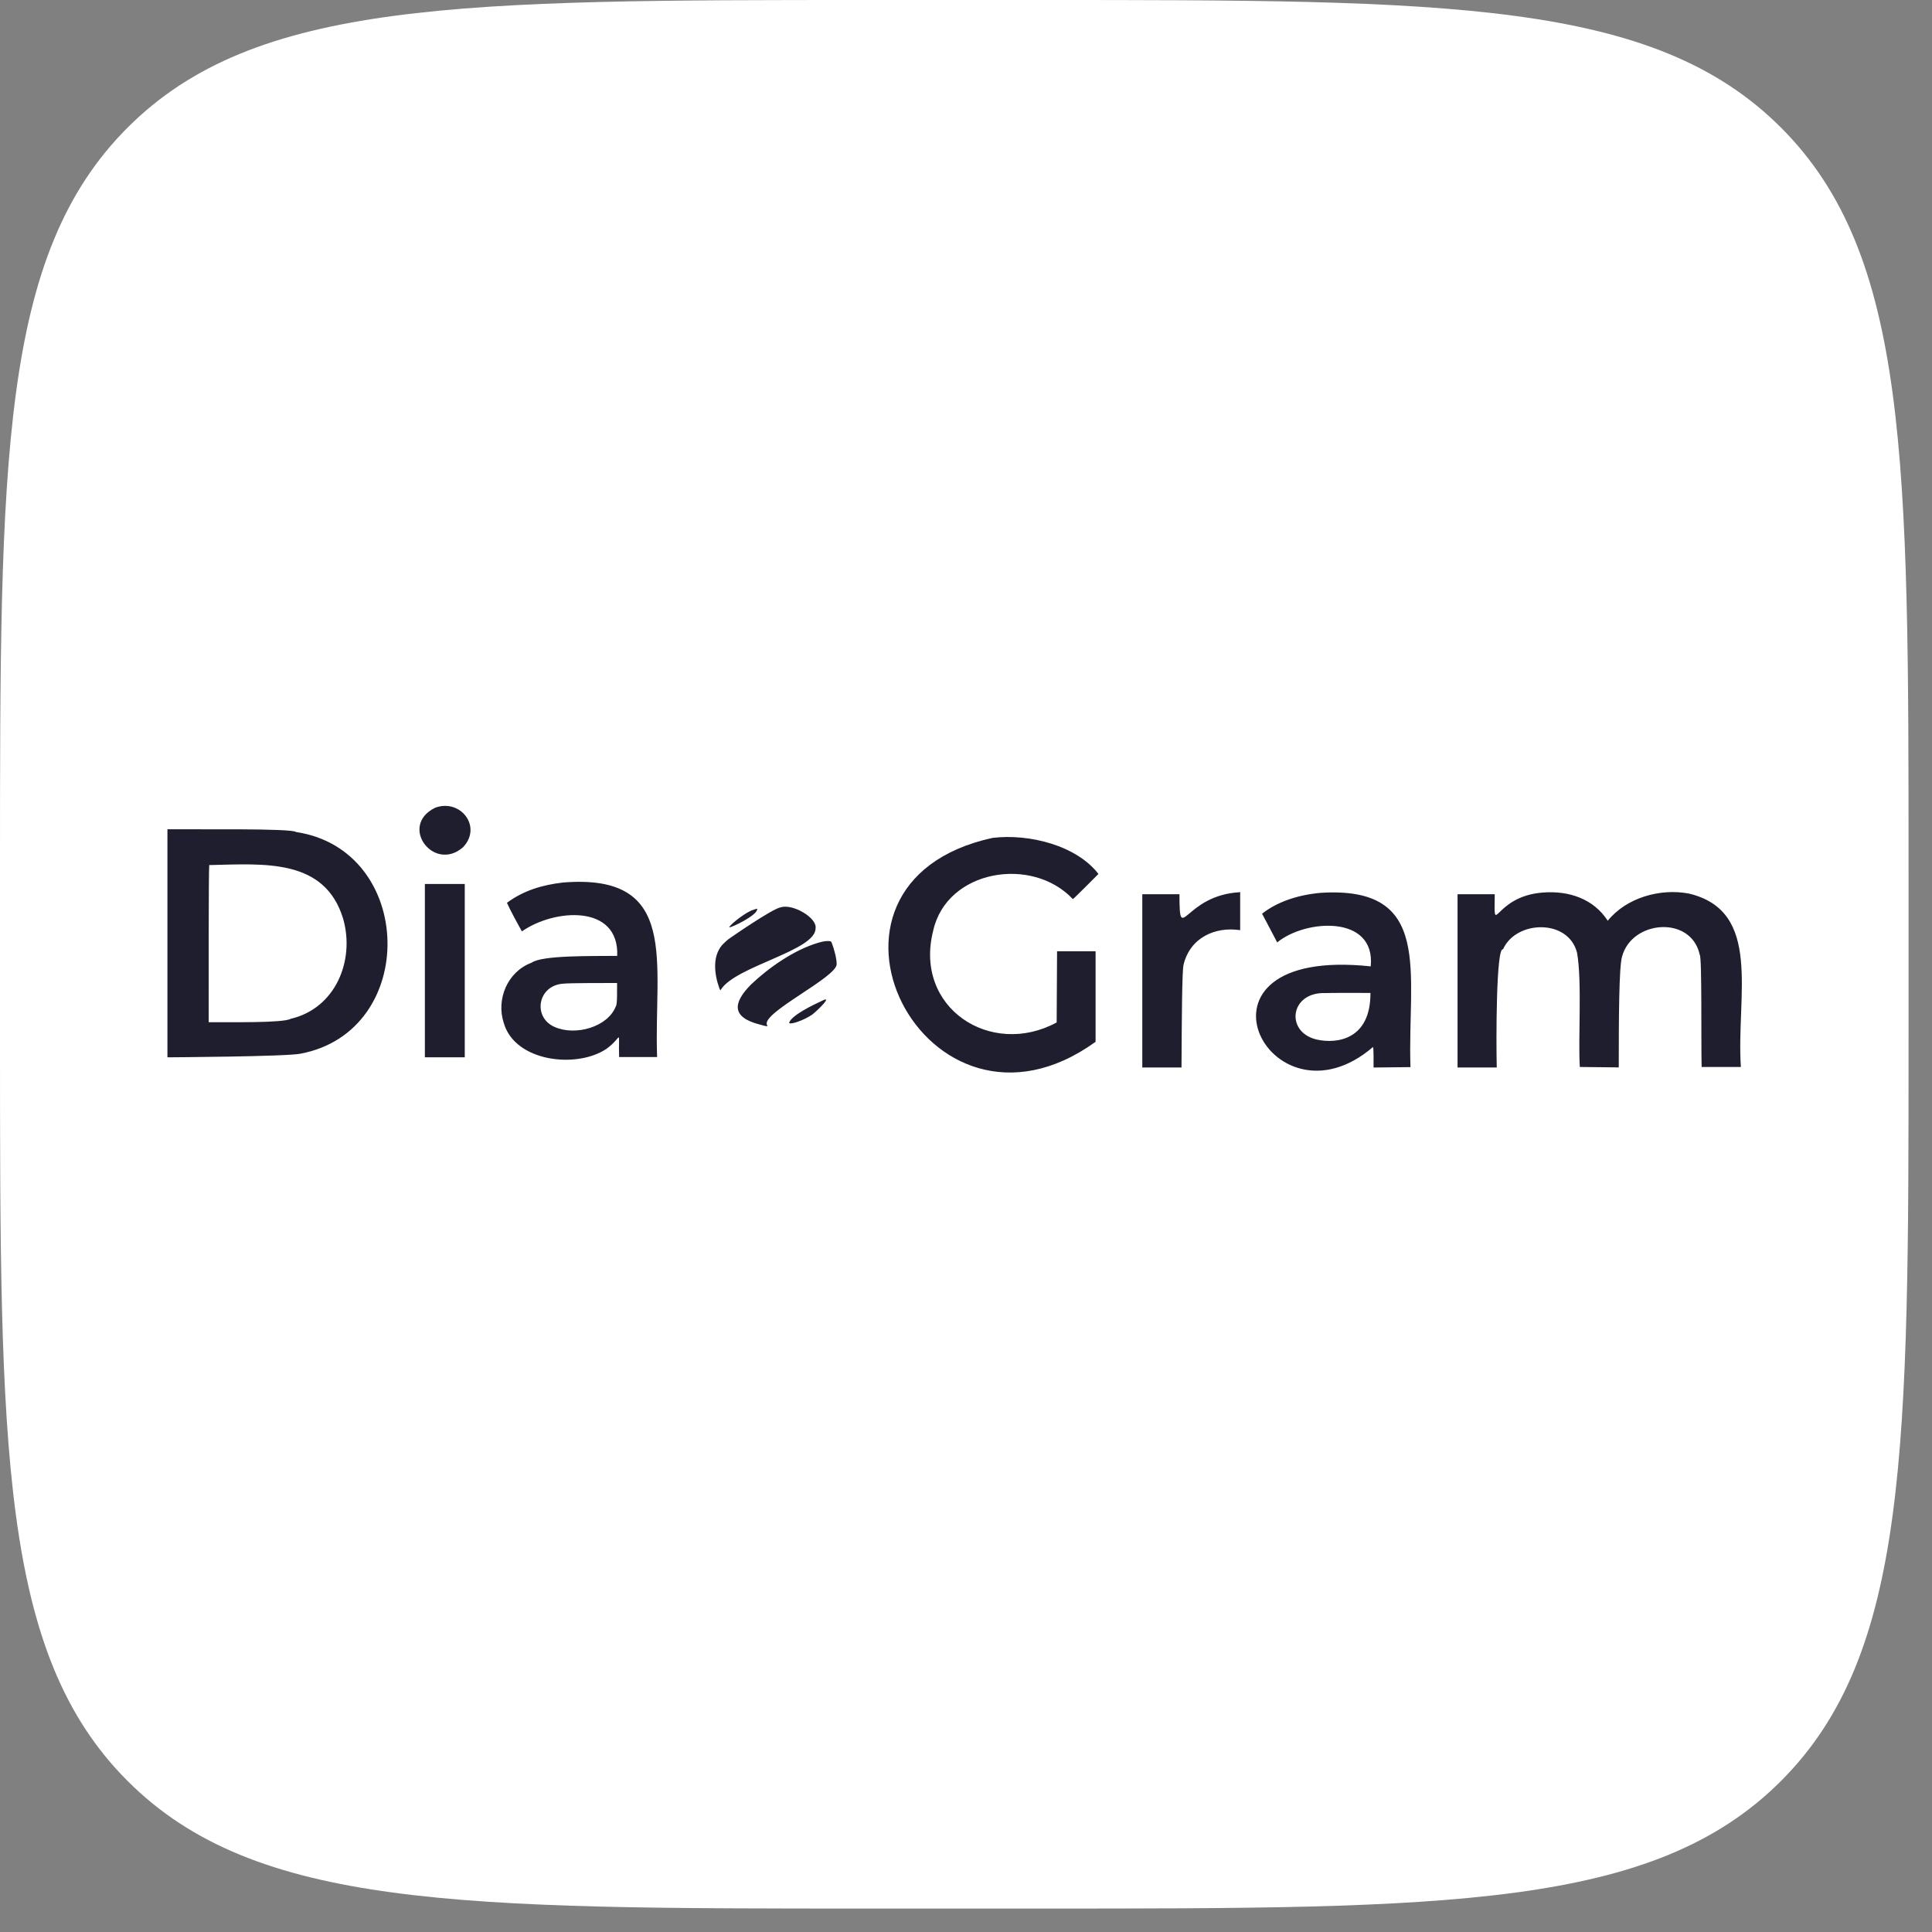
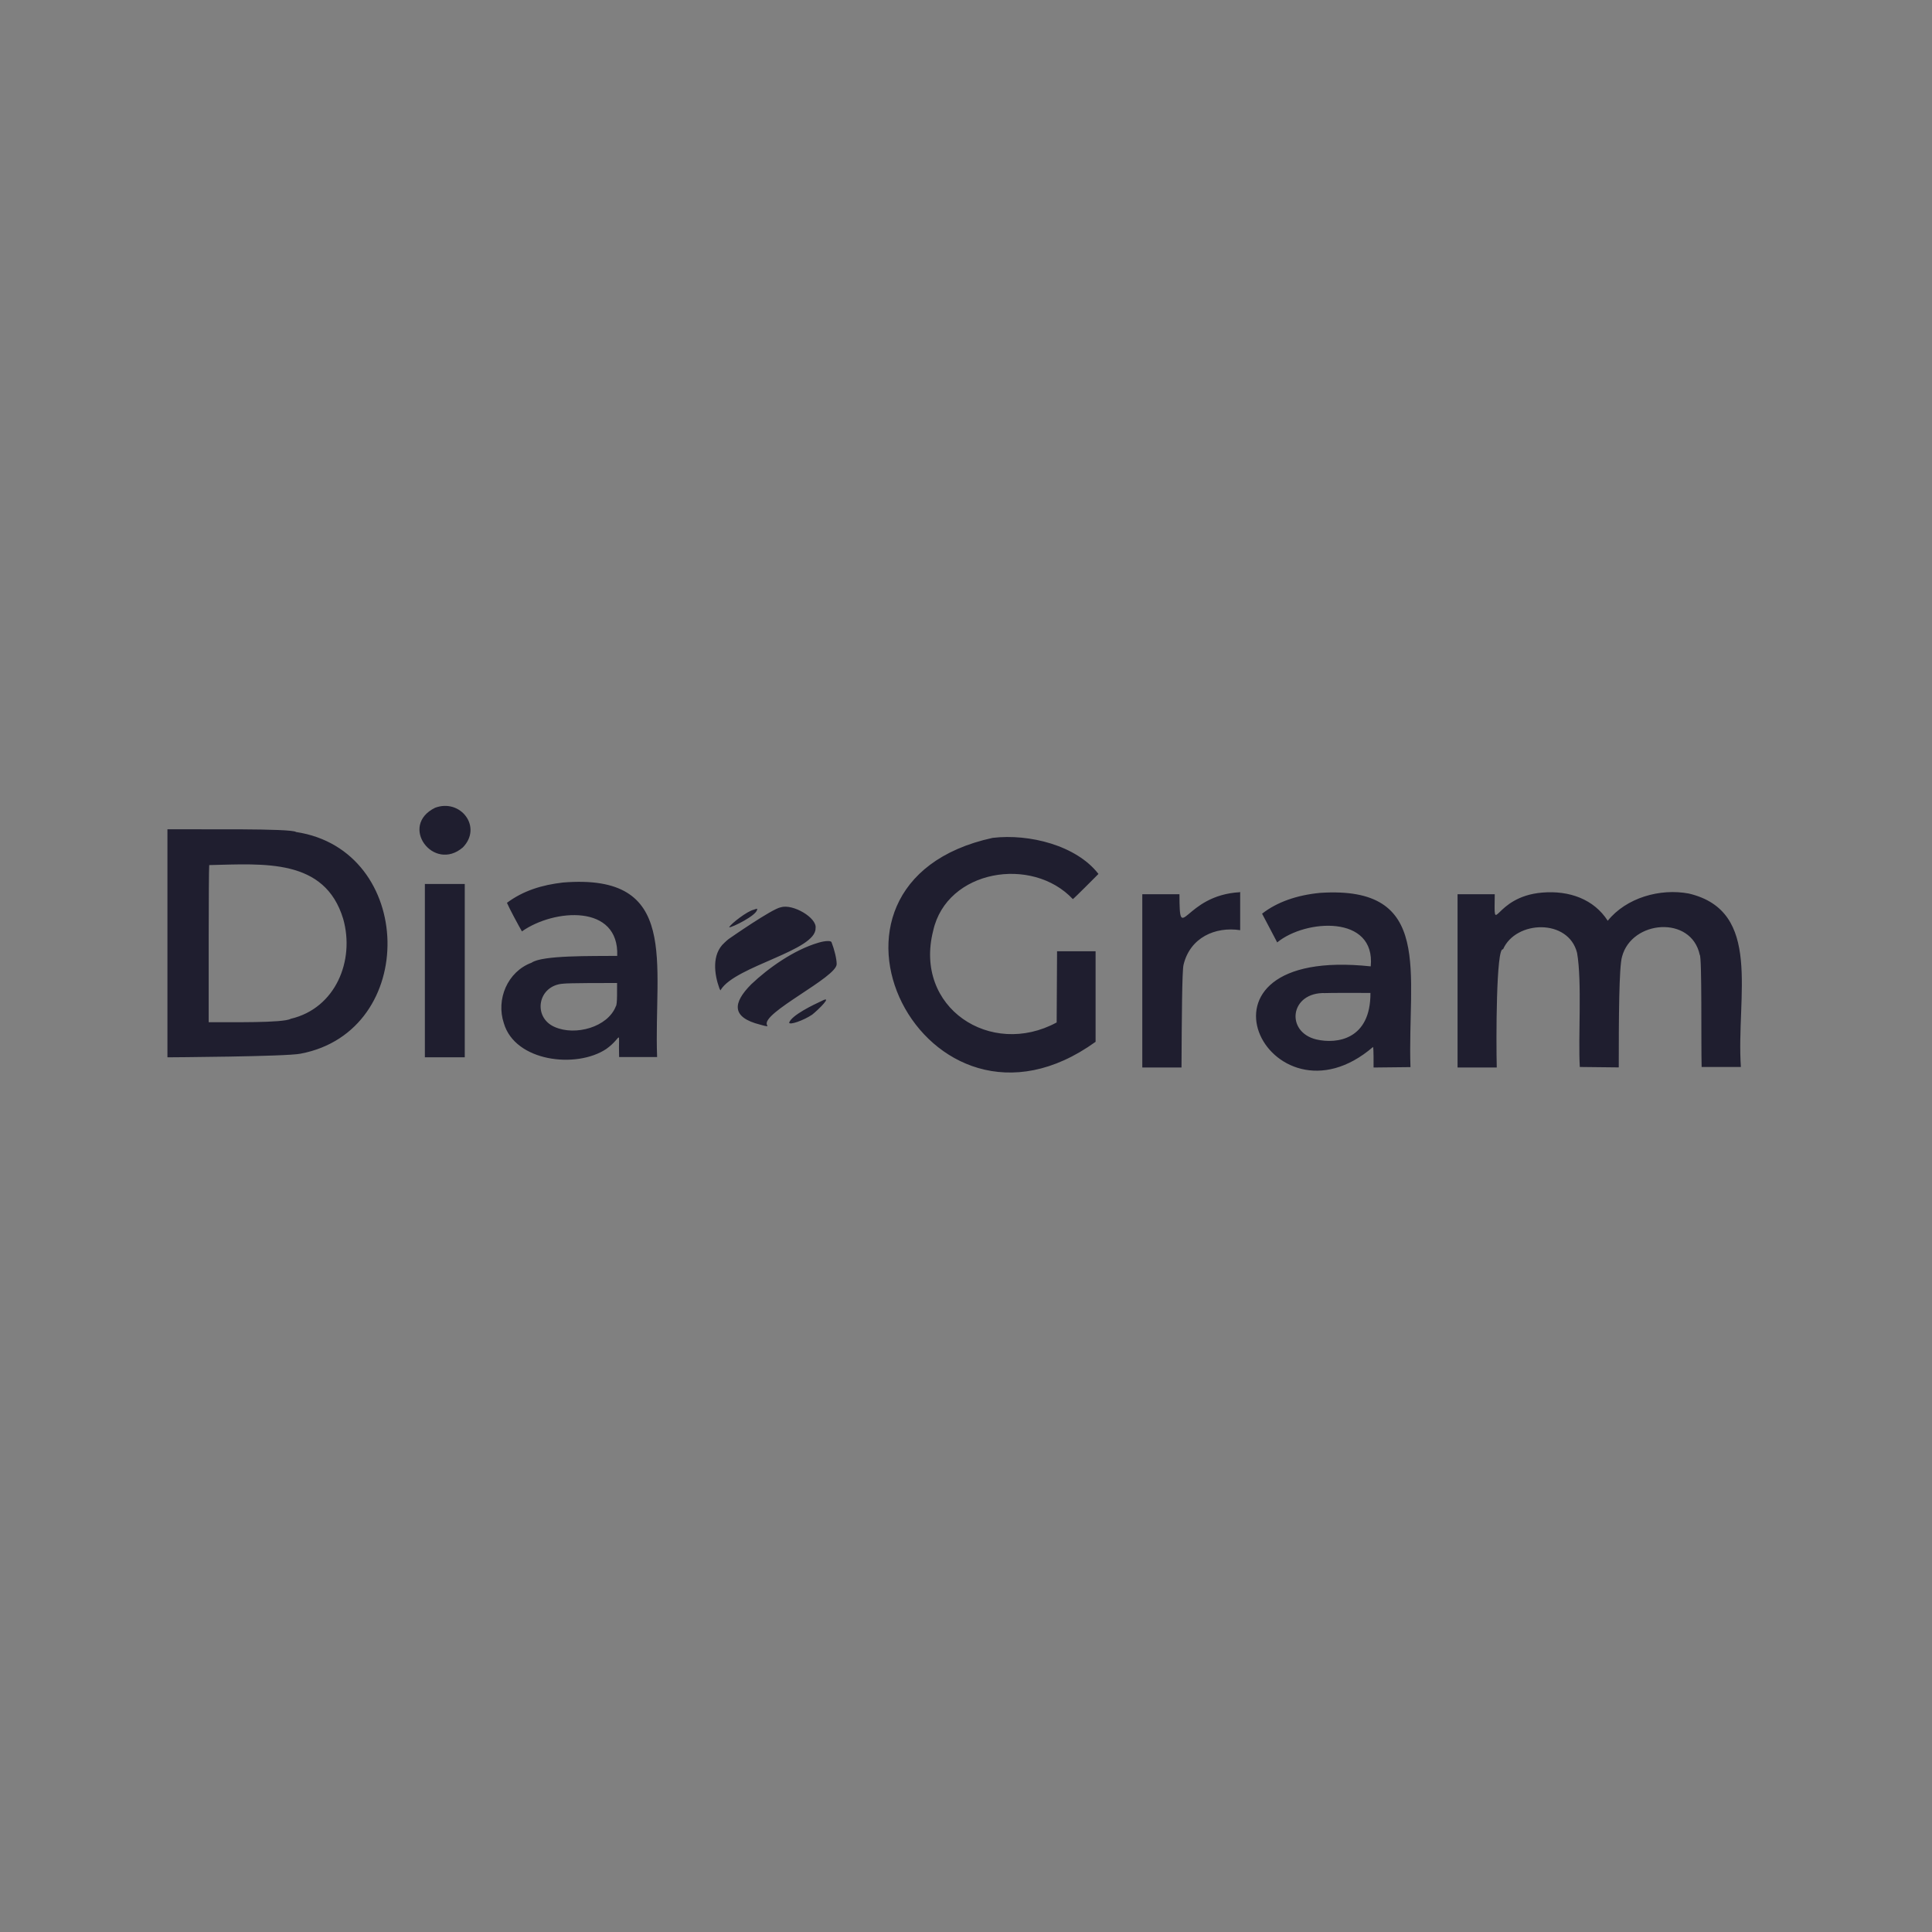
<svg xmlns="http://www.w3.org/2000/svg" width="68" height="68" viewBox="0 0 68 68" fill="none">
  <rect x="0" y="0" width="68" height="68" fill="#808080" stroke="none" />
-   <path d="M0 30.665C0 16.209 0 8.982 4.491 4.491C8.982 0 16.209 0 30.665 0H36.511C50.966 0 58.194 0 62.685 4.491C67.175 8.982 67.175 16.209 67.175 30.665V36.511C67.175 50.966 67.175 58.194 62.685 62.685C58.194 67.175 50.966 67.175 36.511 67.175H30.665C16.209 67.175 8.982 67.175 4.491 62.685C0 58.194 0 50.966 0 36.511V30.665Z" fill="white" />
  <path fill-rule="evenodd" clip-rule="evenodd" d="M15.313 28.431C14.029 29.064 15.261 30.712 16.291 29.826C16.99 29.107 16.209 28.096 15.313 28.431ZM5.893 29.188V37.209L5.898 37.214C5.898 37.214 10.105 37.19 10.584 37.085C14.748 36.294 14.619 29.917 10.421 29.284C10.278 29.15 6.909 29.198 5.898 29.188H5.893ZM34.939 29.49C27.589 31.091 32.577 40.985 38.561 36.668C38.561 35.872 38.561 34.277 38.561 33.481C38.221 33.481 37.541 33.481 37.205 33.481C37.2 34.104 37.196 35.364 37.191 35.987C34.872 37.243 32.155 35.47 32.845 32.758C33.324 30.607 36.328 30.118 37.761 31.646C37.814 31.613 38.499 30.923 38.662 30.76C37.89 29.759 36.233 29.337 34.939 29.49ZM7.364 30.448C7.34 30.693 7.345 34.976 7.345 35.978C8.112 35.973 9.966 36.011 10.234 35.858C11.811 35.489 12.496 33.807 12.079 32.341C11.432 30.204 9.3 30.405 7.364 30.448ZM19.812 31.062C19.07 31.148 18.418 31.349 17.843 31.776C17.929 31.982 18.26 32.59 18.37 32.782C19.506 31.982 21.796 31.814 21.724 33.644C20.838 33.654 19.084 33.616 18.71 33.884C17.858 34.2 17.455 35.178 17.733 36.011C18.126 37.367 20.282 37.621 21.336 36.922C21.925 36.505 21.758 36.16 21.791 37.204C22.127 37.204 22.793 37.204 23.128 37.204C23.008 33.894 23.957 30.726 19.812 31.062ZM14.954 31.114V37.214C15.304 37.214 16.008 37.214 16.358 37.214C16.358 35.695 16.358 32.633 16.358 31.114C16.008 31.114 15.304 31.114 14.954 31.114ZM43.65 31.402C41.657 31.503 41.517 33.333 41.513 31.474C41.187 31.474 40.531 31.474 40.205 31.474C40.205 32.993 40.205 36.054 40.205 37.573C40.55 37.573 41.24 37.573 41.585 37.573C41.594 35.892 41.604 34.148 41.657 33.956C41.886 33.002 42.768 32.605 43.65 32.739C43.65 32.403 43.65 31.737 43.65 31.402C43.731 31.392 43.554 31.402 43.65 31.402ZM46.467 31.426C45.653 31.503 44.948 31.747 44.421 32.159C44.594 32.49 44.8 32.873 44.953 33.17C45.945 32.351 48.422 32.188 48.245 34.013C41.278 33.271 44.694 39.974 48.326 36.85C48.35 36.879 48.345 37.444 48.345 37.573C48.666 37.569 49.318 37.564 49.644 37.559C49.533 34.253 50.482 31.163 46.467 31.426ZM54.282 31.416C52.542 31.56 52.59 33.074 52.61 31.474C52.284 31.474 51.627 31.474 51.301 31.474C51.301 32.993 51.301 36.054 51.301 37.573C51.647 37.573 52.337 37.573 52.681 37.573C52.657 36.644 52.657 33.304 52.902 33.414C53.347 32.389 55.206 32.322 55.508 33.539C55.686 34.555 55.542 36.514 55.604 37.554C55.944 37.559 56.634 37.564 56.975 37.569C56.975 35.825 56.984 34.028 57.09 33.673C57.43 32.38 59.528 32.212 59.825 33.606C59.907 33.664 59.869 36.721 59.892 37.554C60.237 37.554 60.928 37.554 61.273 37.554C61.105 35.044 62.049 32.068 59.442 31.45C58.426 31.258 57.238 31.599 56.587 32.408C56.102 31.651 55.235 31.335 54.282 31.416ZM27.479 31.934C27.172 31.987 25.682 33.026 25.682 33.026C25.682 33.026 25.634 33.05 25.495 33.184C25.04 33.592 25.145 34.306 25.318 34.78C25.356 34.866 25.361 34.871 25.375 34.828C25.902 33.999 28.72 33.458 28.705 32.672C28.768 32.308 27.905 31.8 27.479 31.934ZM26.525 32.02C26.314 32.063 25.73 32.504 25.663 32.638C25.759 32.653 26.631 32.217 26.645 32.02C26.669 31.977 26.655 31.972 26.525 32.02ZM28.806 33.18C27.939 33.434 27.038 34.076 26.439 34.646C25.782 35.307 25.744 35.81 26.755 36.064C27.014 36.136 27.033 36.136 26.995 36.074C26.789 35.652 29.457 34.397 29.448 33.932C29.448 33.75 29.366 33.414 29.266 33.16C29.242 33.103 29.046 33.108 28.806 33.18ZM19.827 34.622C18.921 34.679 18.739 35.805 19.52 36.145C20.253 36.471 21.394 36.15 21.676 35.417C21.734 35.36 21.715 34.785 21.719 34.598C21.312 34.598 20.009 34.598 19.827 34.622ZM46.649 34.953C45.403 34.909 45.226 36.318 46.333 36.586C47.061 36.754 48.245 36.586 48.235 34.948C47.89 34.948 46.822 34.943 46.649 34.953ZM28.911 35.235C28.638 35.36 27.867 35.729 27.776 35.992C27.776 36.093 28.288 35.916 28.59 35.709C28.806 35.537 29.347 35.005 28.911 35.235Z" fill="#1F1E2F" />
</svg>